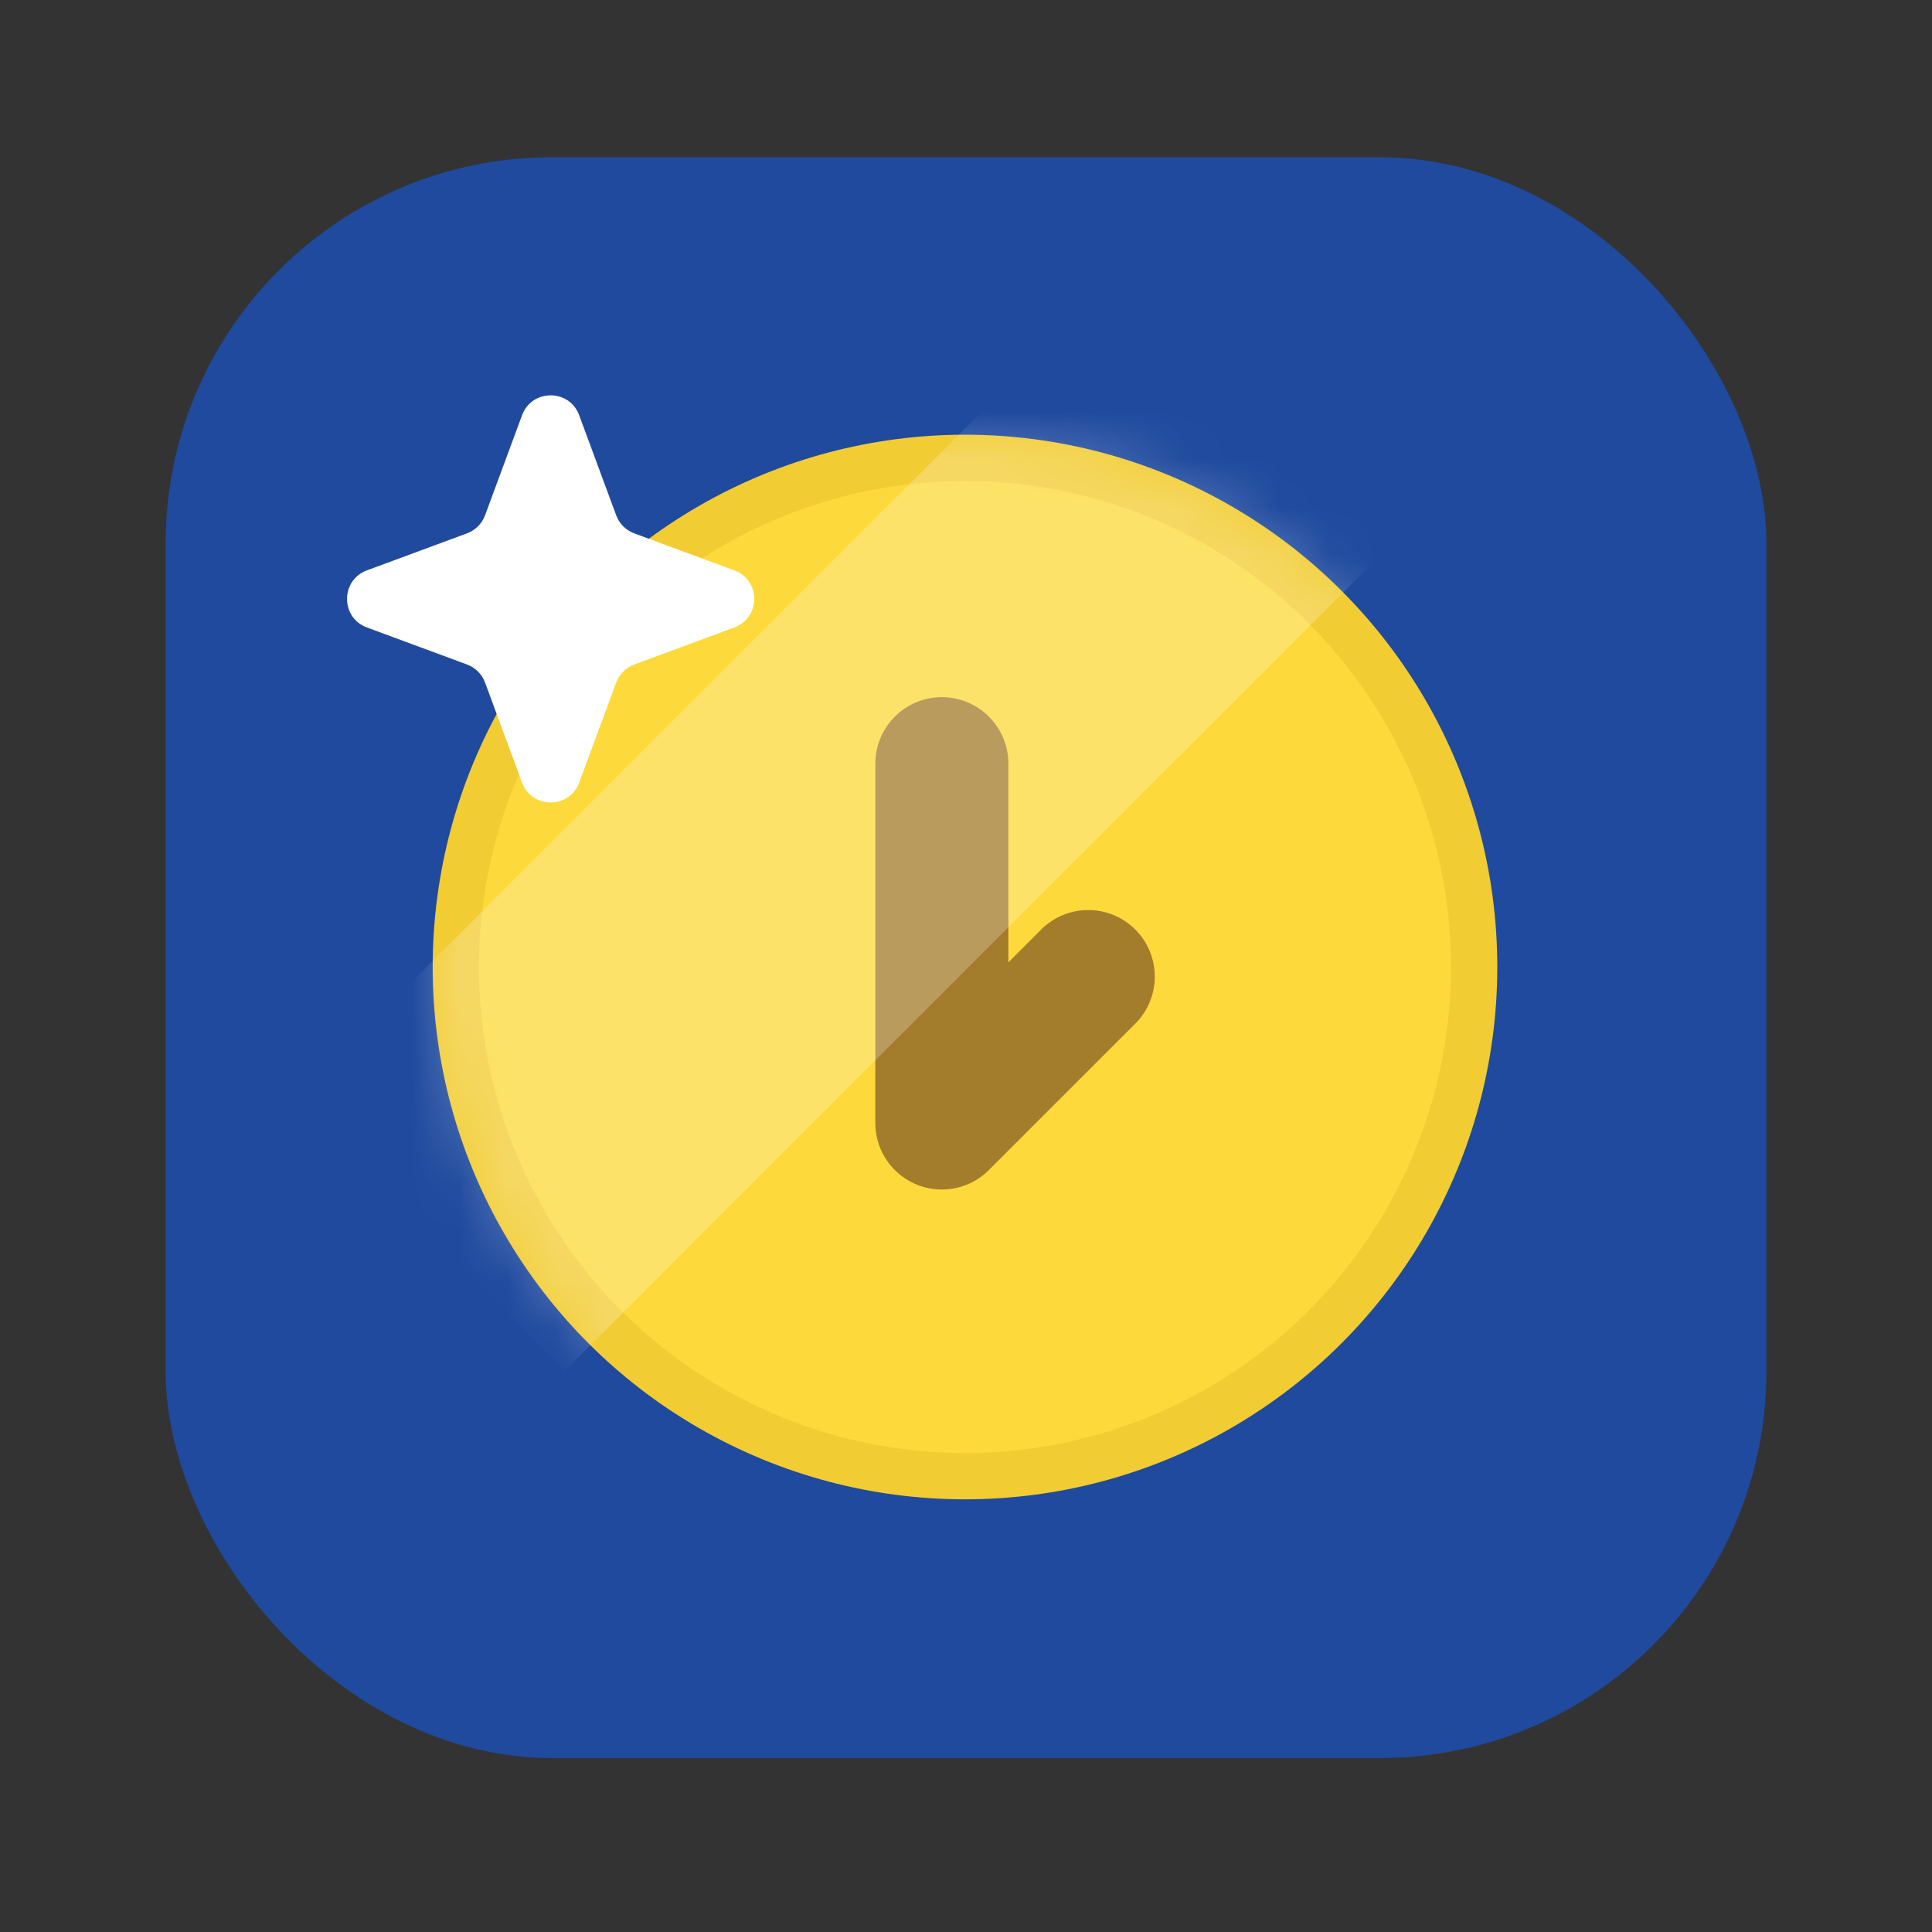
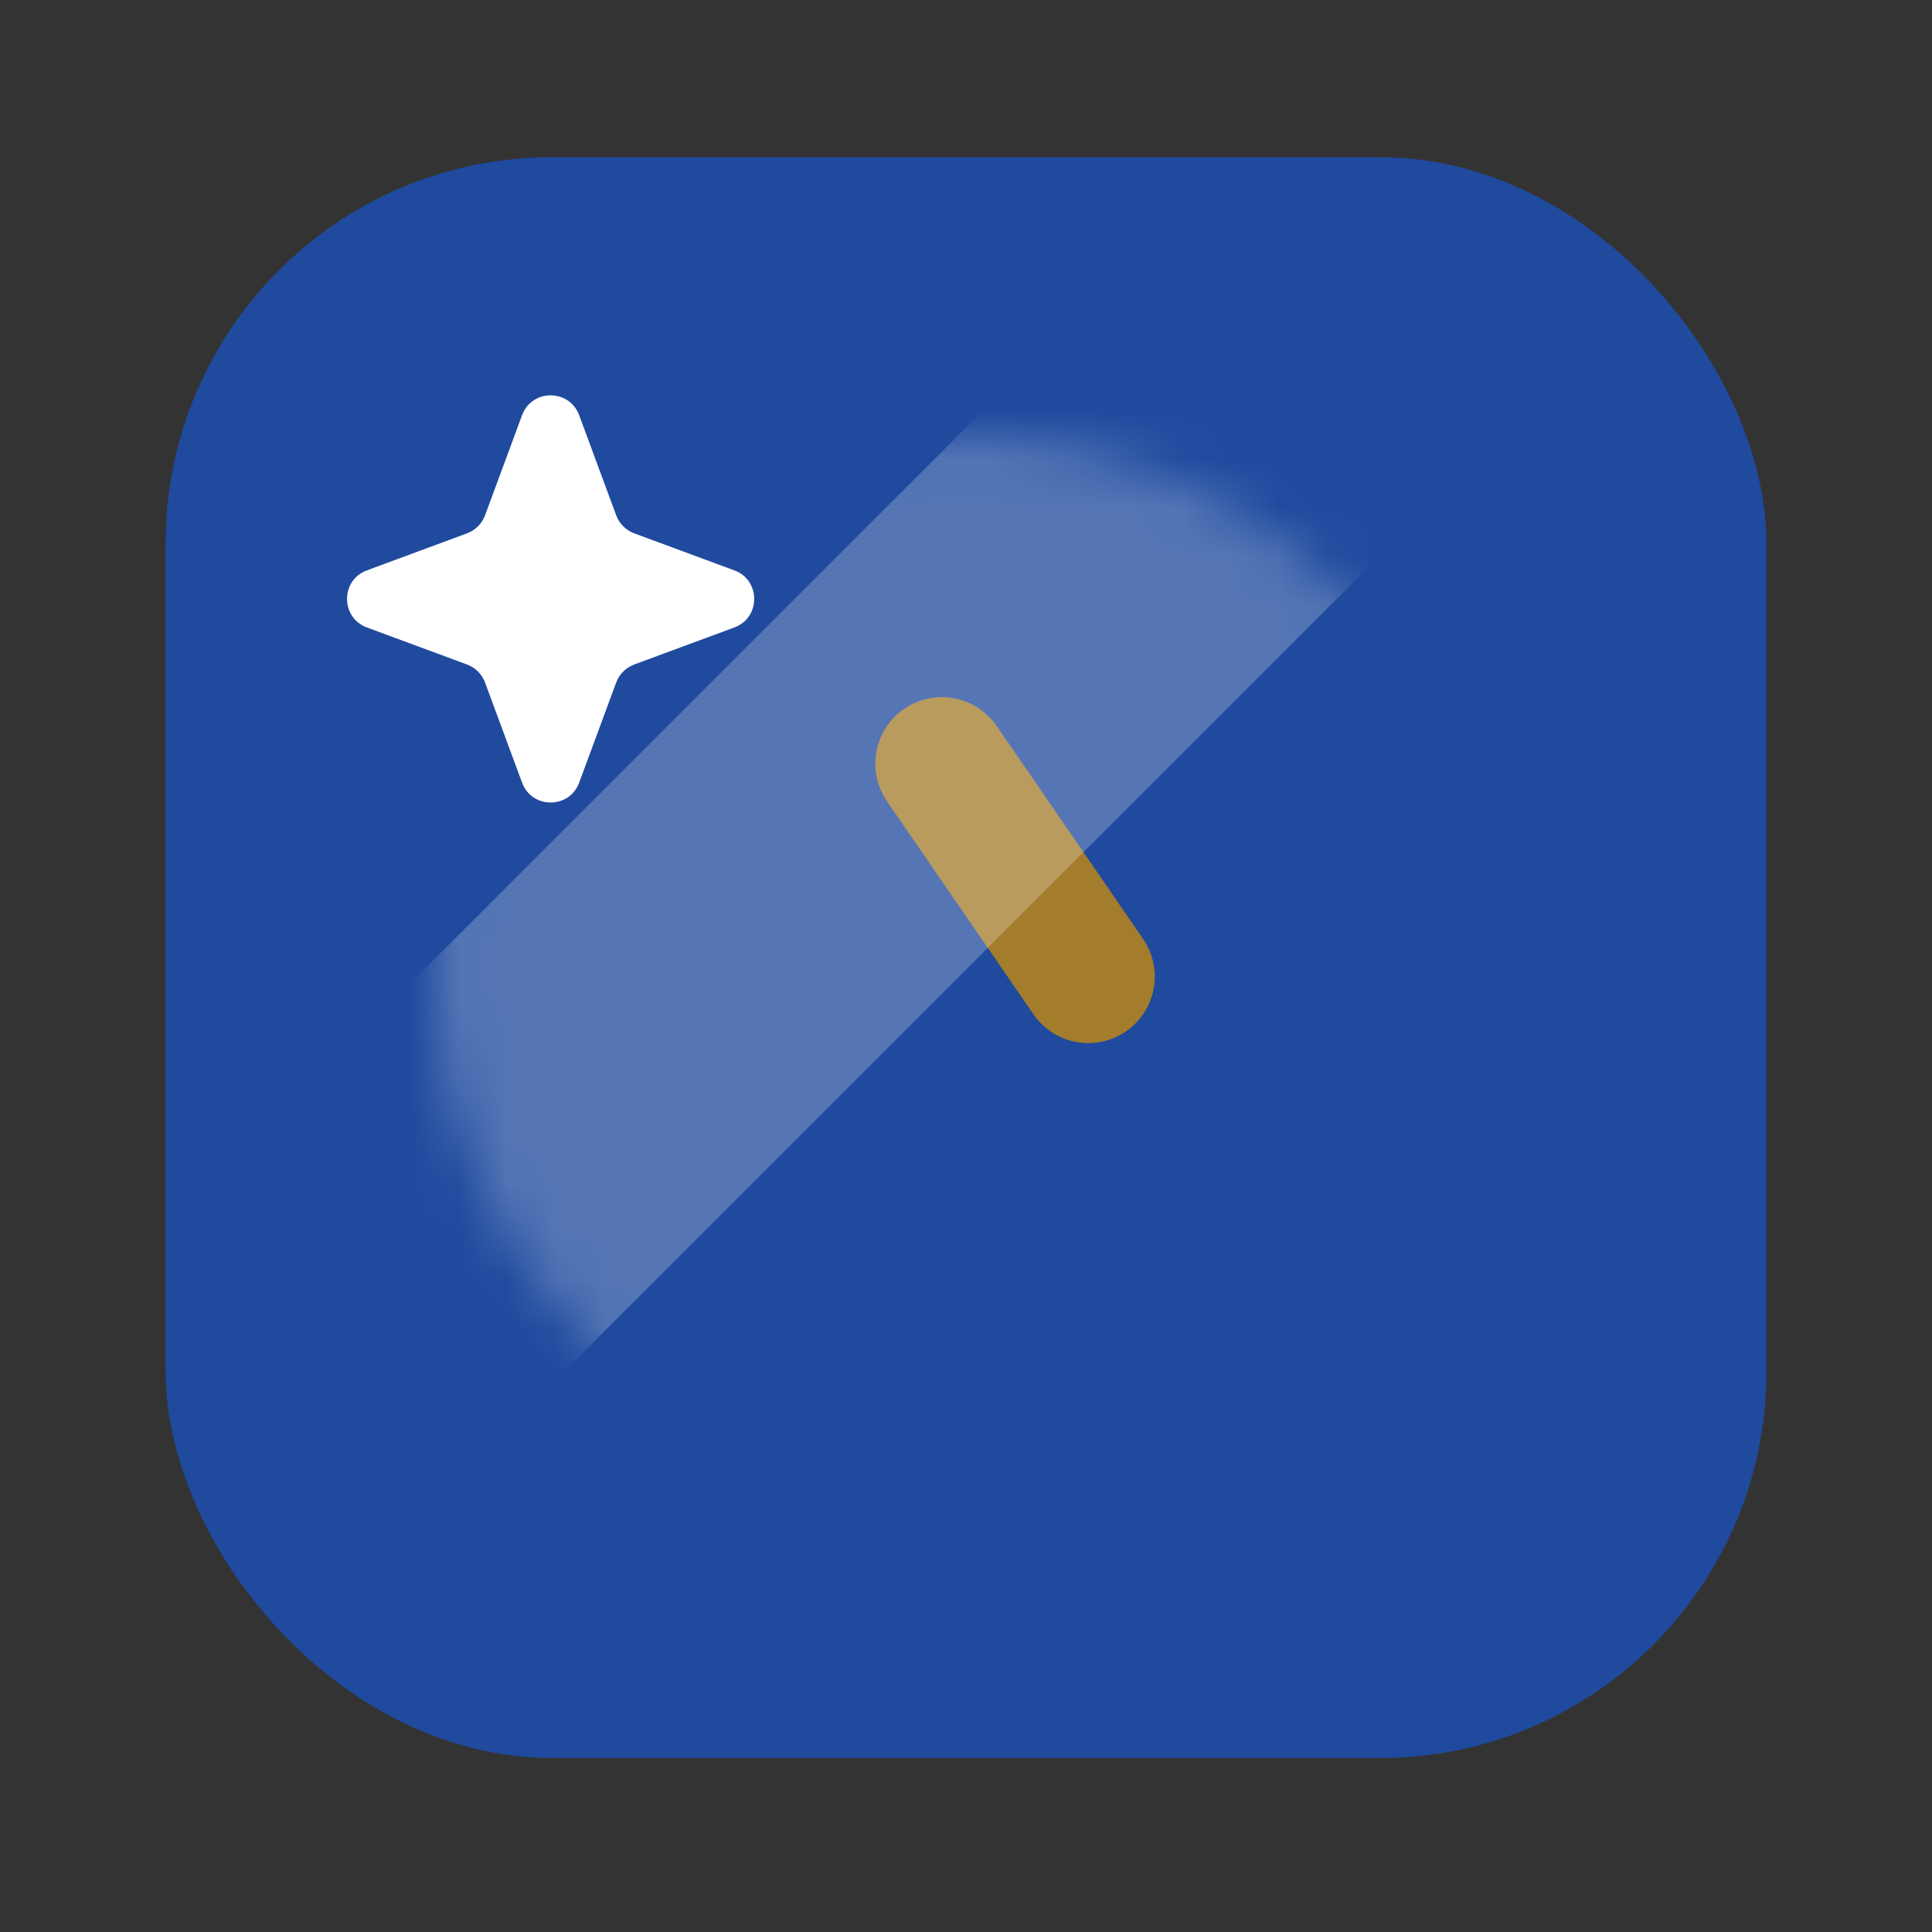
<svg xmlns="http://www.w3.org/2000/svg" width="40" height="40" viewBox="0 0 40 40" fill="none">
  <rect x="0" y="0" width="40" height="40" fill="#333333" stroke="none" />
  <rect x="3.429" y="3.255" width="33.143" height="33.143" rx="8" fill="#1F4A9E" />
-   <circle cx="19.979" cy="20.021" r="11.021" fill="#F2CC33" />
-   <circle cx="19.979" cy="20.021" r="10.062" fill="#FDD93B" />
-   <path d="M19.5 15.811V23.25L22.531 20.219" stroke="#A37C2C" stroke-width="2.755" stroke-linecap="round" stroke-linejoin="round" />
+   <path d="M19.5 15.811L22.531 20.219" stroke="#A37C2C" stroke-width="2.755" stroke-linecap="round" stroke-linejoin="round" />
  <mask id="mask0_1_403" style="mask-type:alpha" maskUnits="userSpaceOnUse" x="8" y="9" width="23" height="23">
    <circle cx="19.979" cy="20.021" r="11.021" fill="#D9D9D9" />
  </mask>
  <g mask="url(#mask0_1_403)">
    <path d="M11.695 28.381L6.083 22.77L17.166 11.687L22.707 6.146L23.534 5.319L24.67 5.319C25.363 5.319 26.024 5.604 26.5 6.107L30.129 9.946L25.521 14.555L20.912 19.163L11.695 28.381Z" fill="white" fill-opacity="0.24" />
  </g>
  <path d="M10.809 8.596C11.012 8.048 11.788 8.048 11.991 8.596L12.758 10.67C12.822 10.842 12.958 10.978 13.13 11.042L15.204 11.809C15.752 12.012 15.752 12.788 15.204 12.991L13.13 13.758C12.958 13.822 12.822 13.958 12.758 14.13L11.991 16.204C11.788 16.752 11.012 16.752 10.809 16.204L10.042 14.13C9.978 13.958 9.842 13.822 9.67 13.758L7.596 12.991C7.048 12.788 7.048 12.012 7.596 11.809L9.67 11.042C9.842 10.978 9.978 10.842 10.042 10.67L10.809 8.596Z" fill="white" />
</svg>